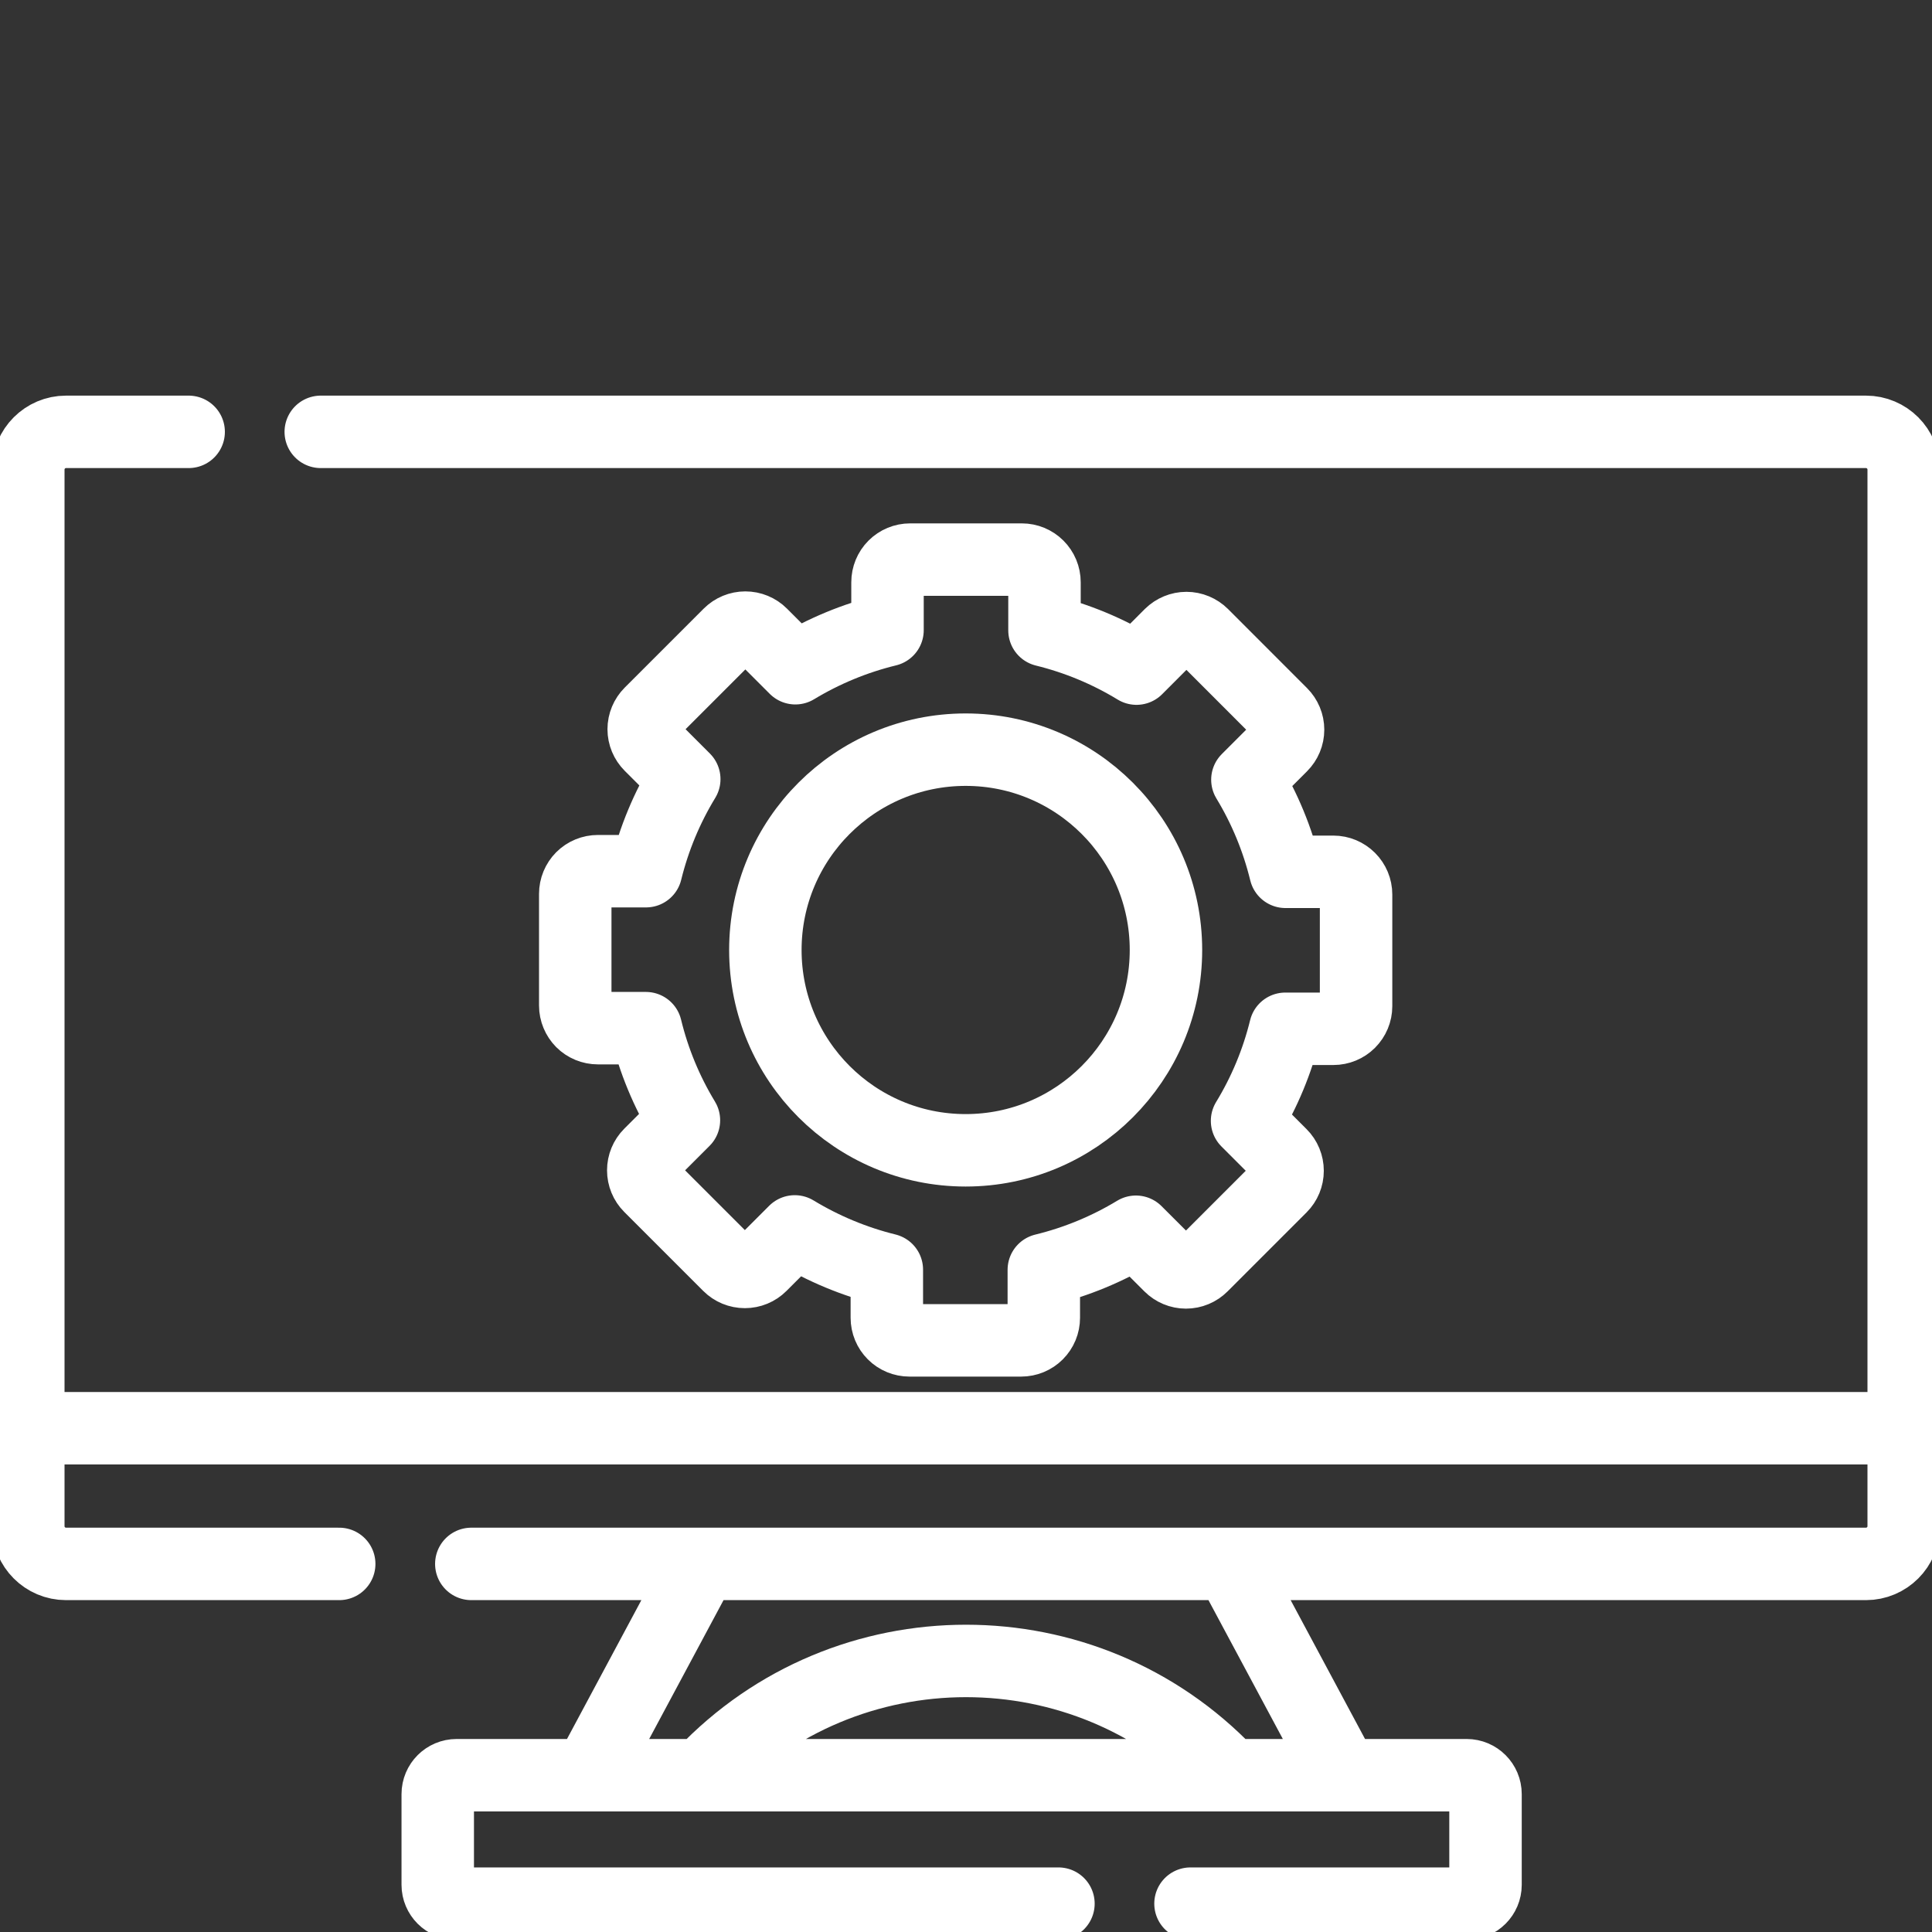
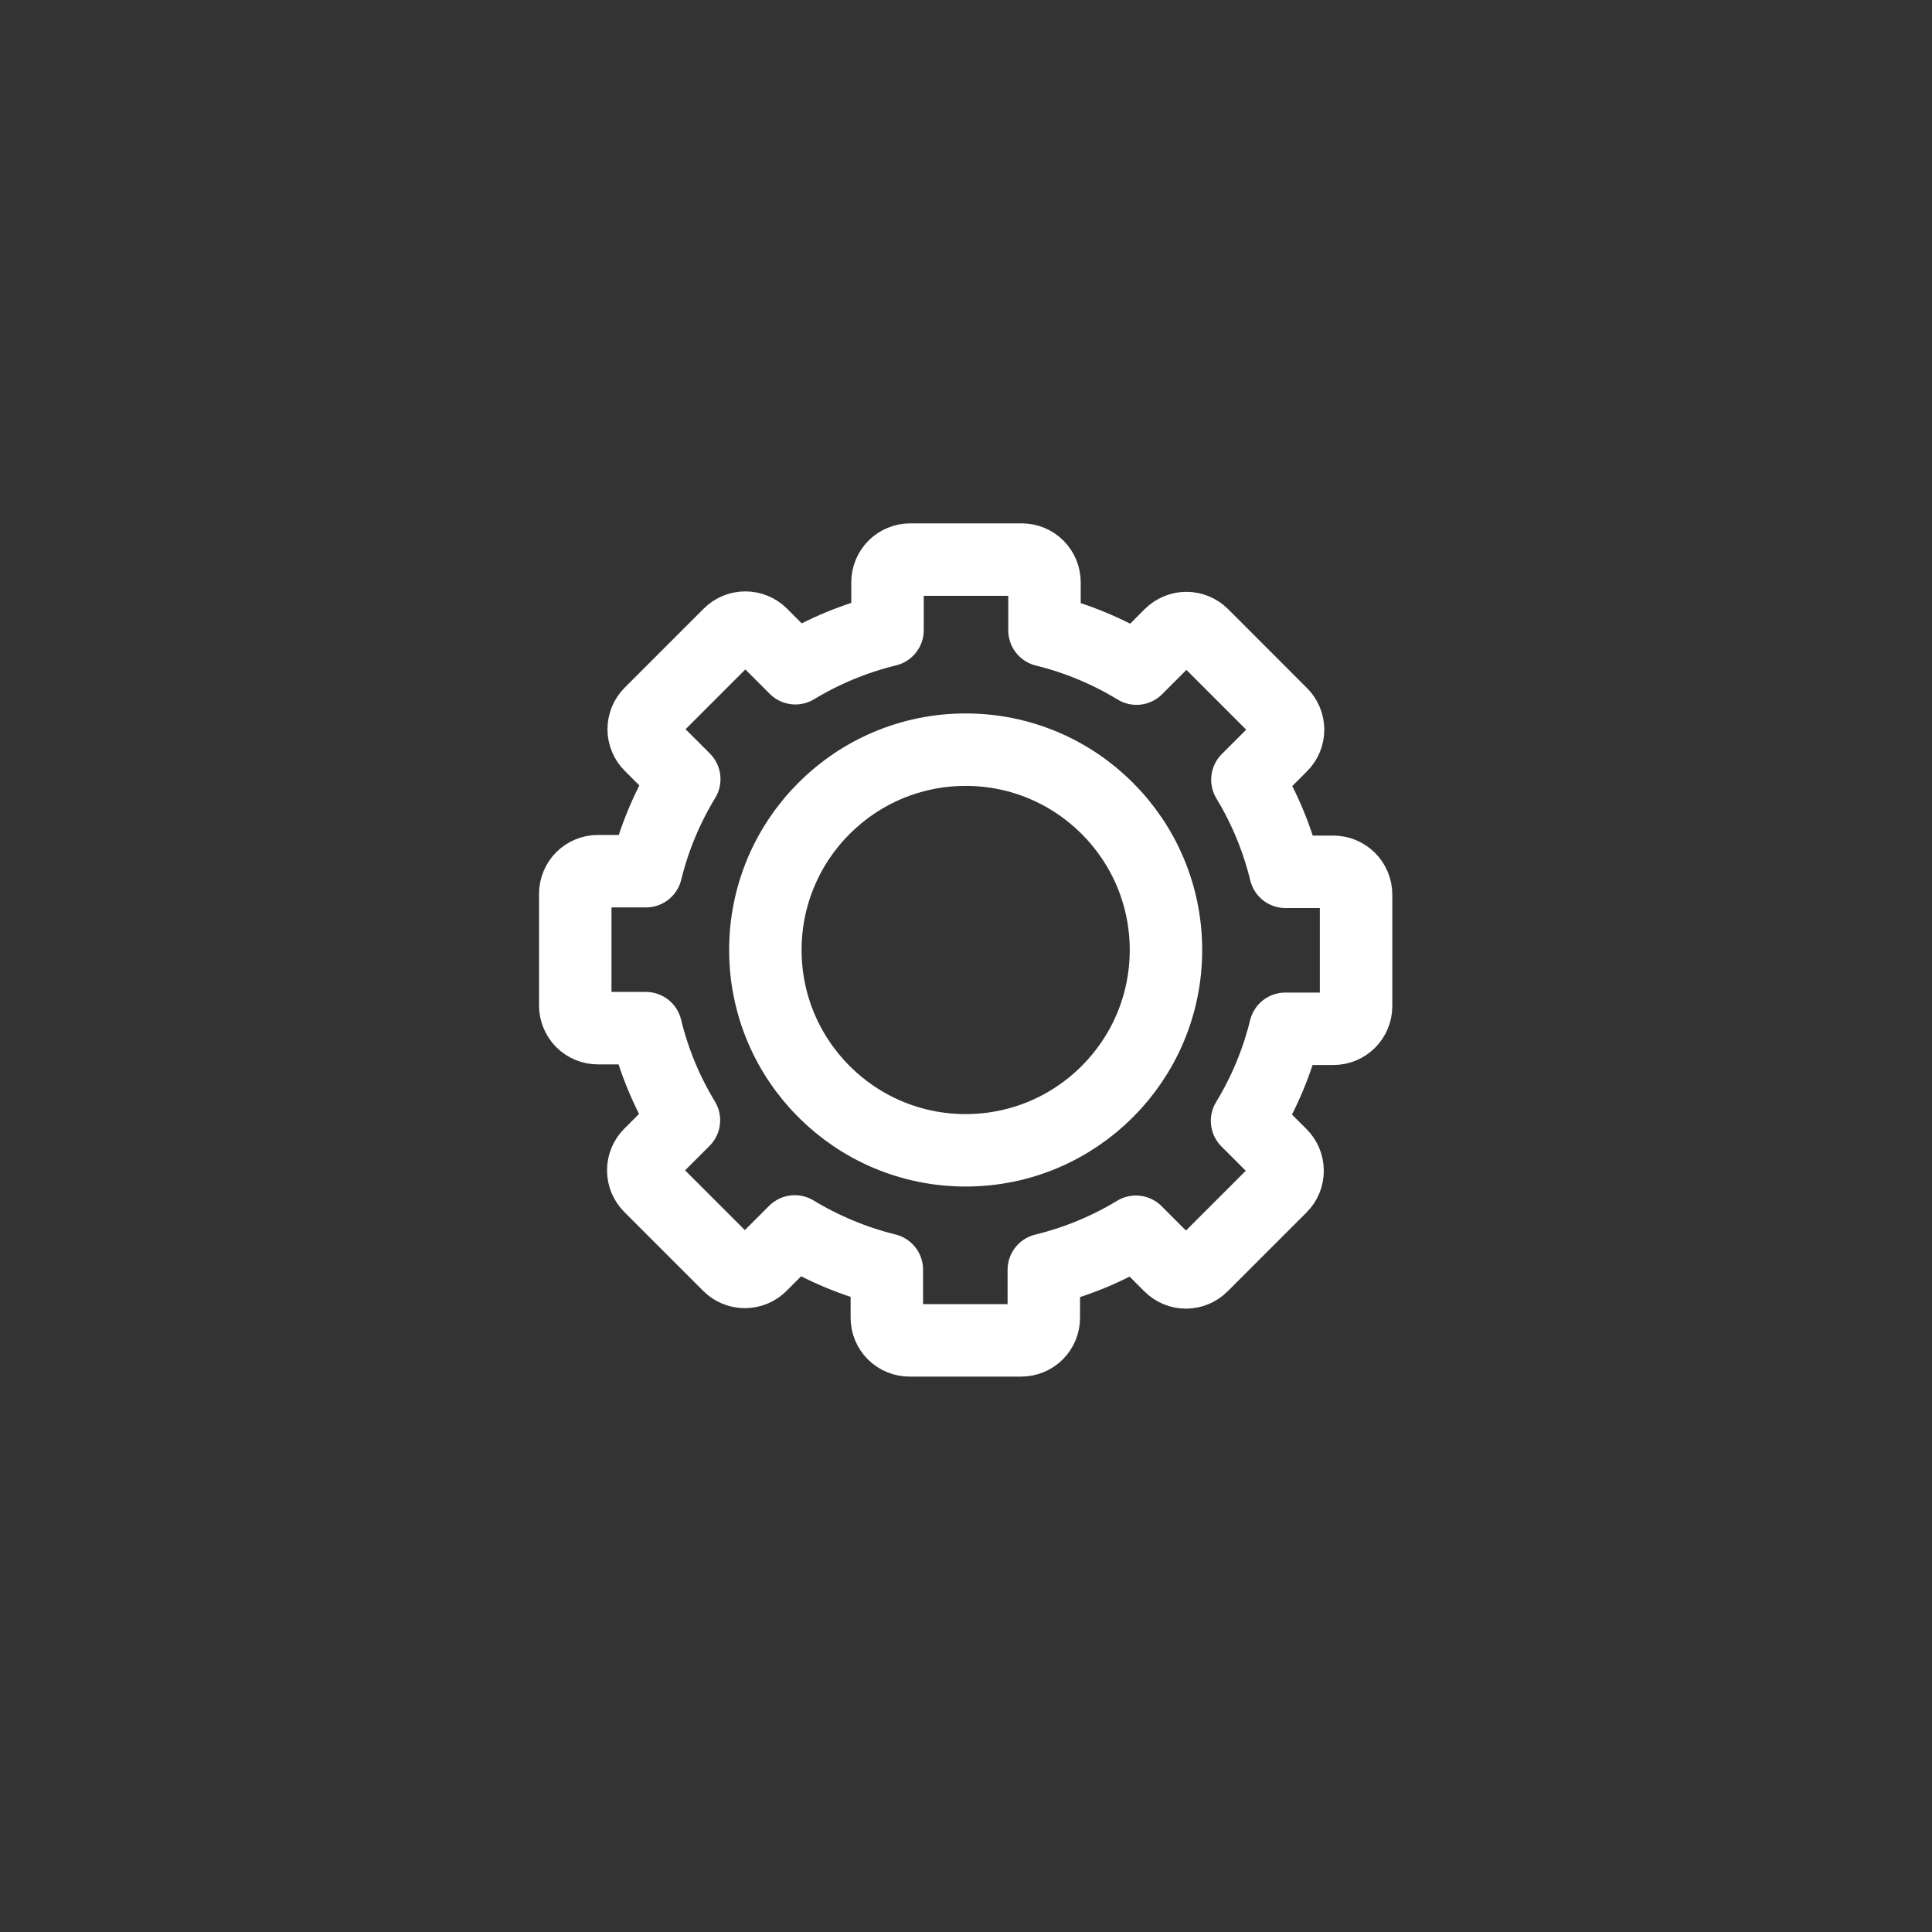
<svg xmlns="http://www.w3.org/2000/svg" width="40" height="40" viewBox="0 0 40 40" fill="none">
  <rect x="0" y="0" width="40" height="40" fill="#333333" stroke="none" />
  <g clip-path="url(#clip0_4139_459)">
-     <path d="M24.648 39.413H30.366C30.581 39.413 30.756 39.238 30.756 39.023V37.145C30.756 36.929 30.581 36.754 30.366 36.754H9.454C9.238 36.754 9.063 36.929 9.063 37.145V39.023C9.063 39.238 9.238 39.413 9.454 39.413H21.914M9.758 32.379H38.633C39.064 32.379 39.414 32.029 39.414 31.598V9.723C39.414 9.291 39.064 8.941 38.633 8.941H28.216H11.84H6.641M3.906 8.941H1.367C0.936 8.941 0.586 9.291 0.586 9.723V31.598C0.586 32.029 0.936 32.379 1.367 32.379H7.023M27.76 36.656L25.532 32.497M14.561 36.723C16.039 35.165 18.02 34.388 20 34.388C21.974 34.388 23.948 35.16 25.425 36.707M14.468 32.497L12.217 36.7M0.71 29.57H39.187" stroke="white" stroke-width="1.5" stroke-miterlimit="10" stroke-linecap="round" stroke-linejoin="round" />
    <path d="M28.076 20.832V18.519C28.076 18.395 28.026 18.276 27.938 18.188C27.85 18.1 27.731 18.05 27.607 18.05H26.614C26.45 17.378 26.185 16.735 25.826 16.143L26.53 15.439C26.618 15.351 26.668 15.232 26.668 15.107C26.668 14.983 26.618 14.864 26.53 14.776L24.895 13.14C24.807 13.053 24.688 13.003 24.564 13.003C24.44 13.003 24.32 13.053 24.232 13.14L23.53 13.843C22.939 13.483 22.297 13.216 21.625 13.051V12.055C21.625 11.93 21.575 11.811 21.487 11.723C21.399 11.635 21.28 11.586 21.156 11.586H18.843C18.719 11.586 18.6 11.635 18.512 11.723C18.424 11.811 18.375 11.93 18.375 12.055V13.047C17.702 13.211 17.059 13.477 16.467 13.835L15.763 13.131C15.675 13.043 15.556 12.994 15.431 12.994C15.307 12.994 15.188 13.043 15.1 13.131L13.465 14.766C13.377 14.854 13.327 14.973 13.327 15.098C13.327 15.222 13.377 15.341 13.465 15.429L14.167 16.131C13.807 16.722 13.54 17.365 13.375 18.037H12.379C12.255 18.037 12.135 18.086 12.047 18.174C11.96 18.262 11.91 18.381 11.91 18.506V20.818C11.91 20.942 11.96 21.062 12.047 21.15C12.135 21.238 12.255 21.287 12.379 21.287H13.372C13.535 21.959 13.801 22.602 14.16 23.194L13.455 23.899C13.367 23.987 13.318 24.106 13.318 24.23C13.318 24.354 13.367 24.474 13.455 24.562L15.09 26.197C15.178 26.285 15.297 26.334 15.422 26.334C15.546 26.334 15.665 26.285 15.753 26.197L16.455 25.495C17.047 25.854 17.689 26.121 18.361 26.287V27.283C18.361 27.407 18.41 27.526 18.498 27.614C18.586 27.702 18.706 27.751 18.83 27.751H21.142C21.267 27.751 21.386 27.702 21.474 27.614C21.562 27.526 21.611 27.407 21.611 27.283V26.29C22.283 26.126 22.927 25.86 23.518 25.502L24.223 26.206C24.311 26.294 24.43 26.344 24.554 26.344C24.679 26.344 24.798 26.294 24.886 26.206L26.521 24.571C26.609 24.483 26.658 24.364 26.658 24.24C26.658 24.115 26.609 23.996 26.521 23.908L25.819 23.206C26.179 22.615 26.446 21.973 26.611 21.3H27.607C27.731 21.3 27.85 21.251 27.938 21.163C28.026 21.075 28.076 20.956 28.076 20.832Z" stroke="white" stroke-width="1.5" stroke-miterlimit="10" stroke-linecap="round" stroke-linejoin="round" />
    <path d="M19.993 23.816C22.283 23.816 24.14 21.959 24.14 19.669C24.14 17.378 22.283 15.521 19.993 15.521C17.703 15.521 15.846 17.378 15.846 19.669C15.846 21.959 17.703 23.816 19.993 23.816Z" stroke="white" stroke-width="1.5" stroke-miterlimit="10" stroke-linecap="round" stroke-linejoin="round" />
  </g>
  <defs>
    <clipPath id="clip0_4139_459">
      <rect width="40" height="40" fill="white" />
    </clipPath>
  </defs>
</svg>